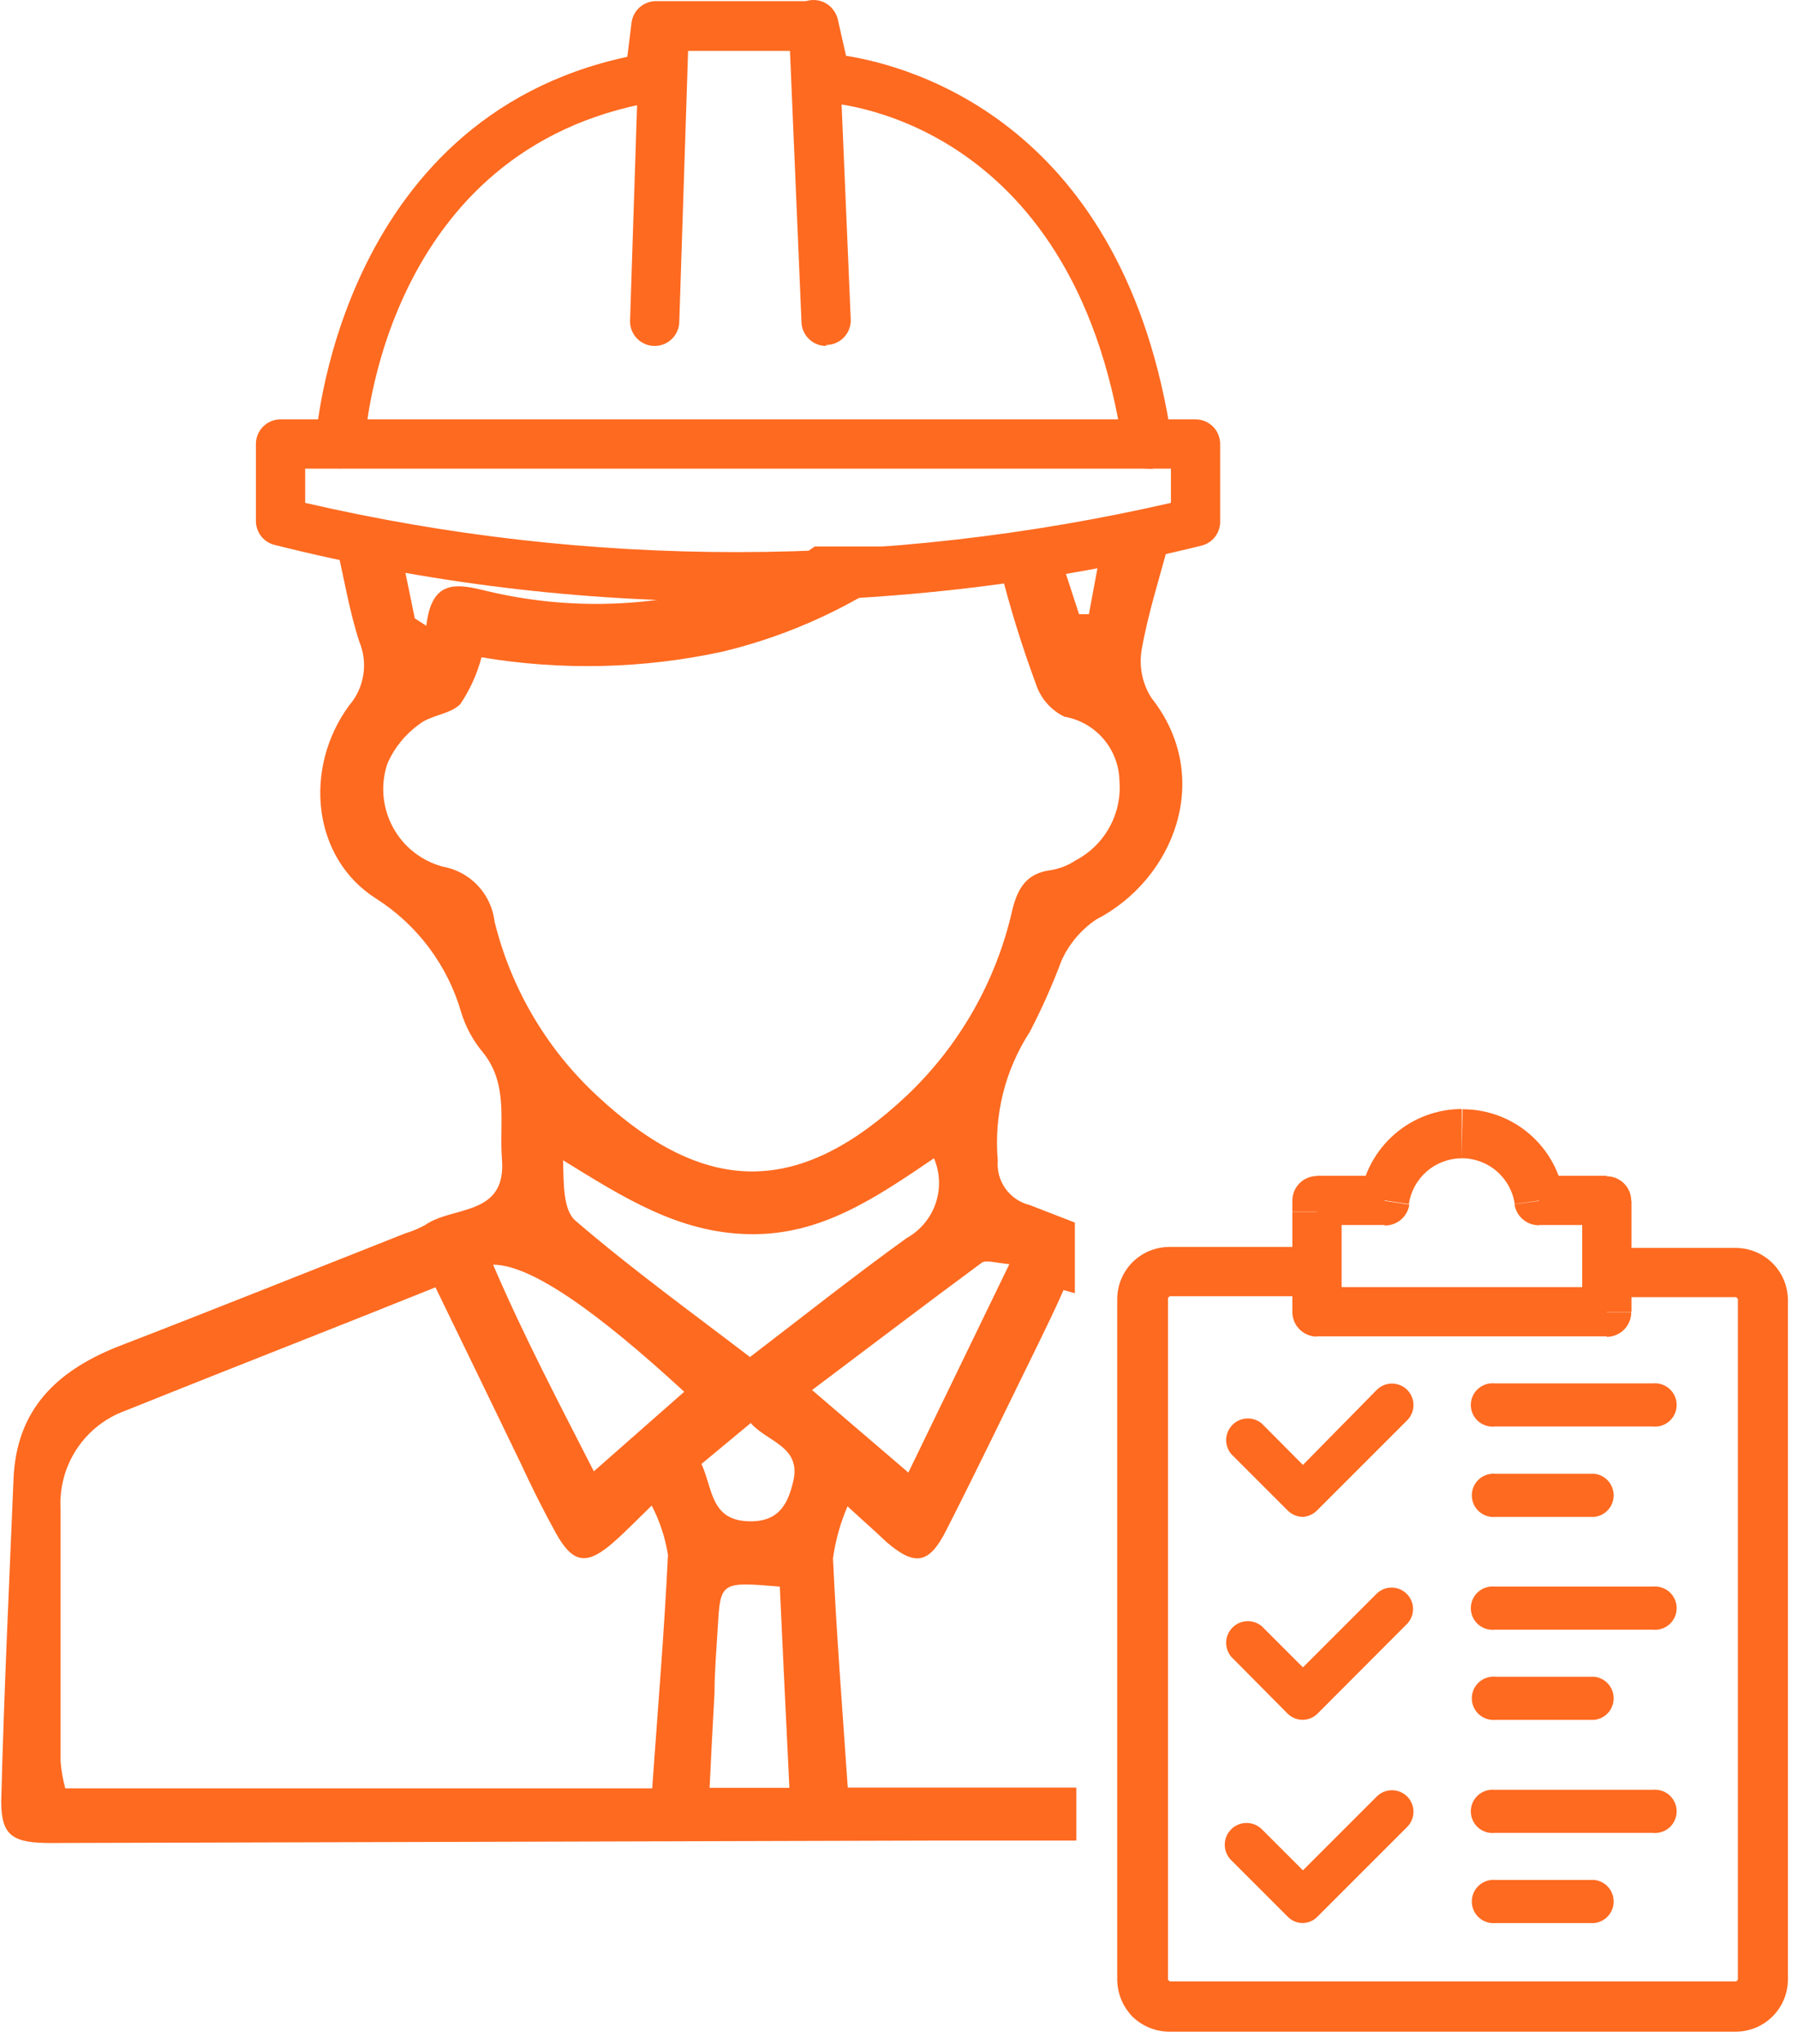
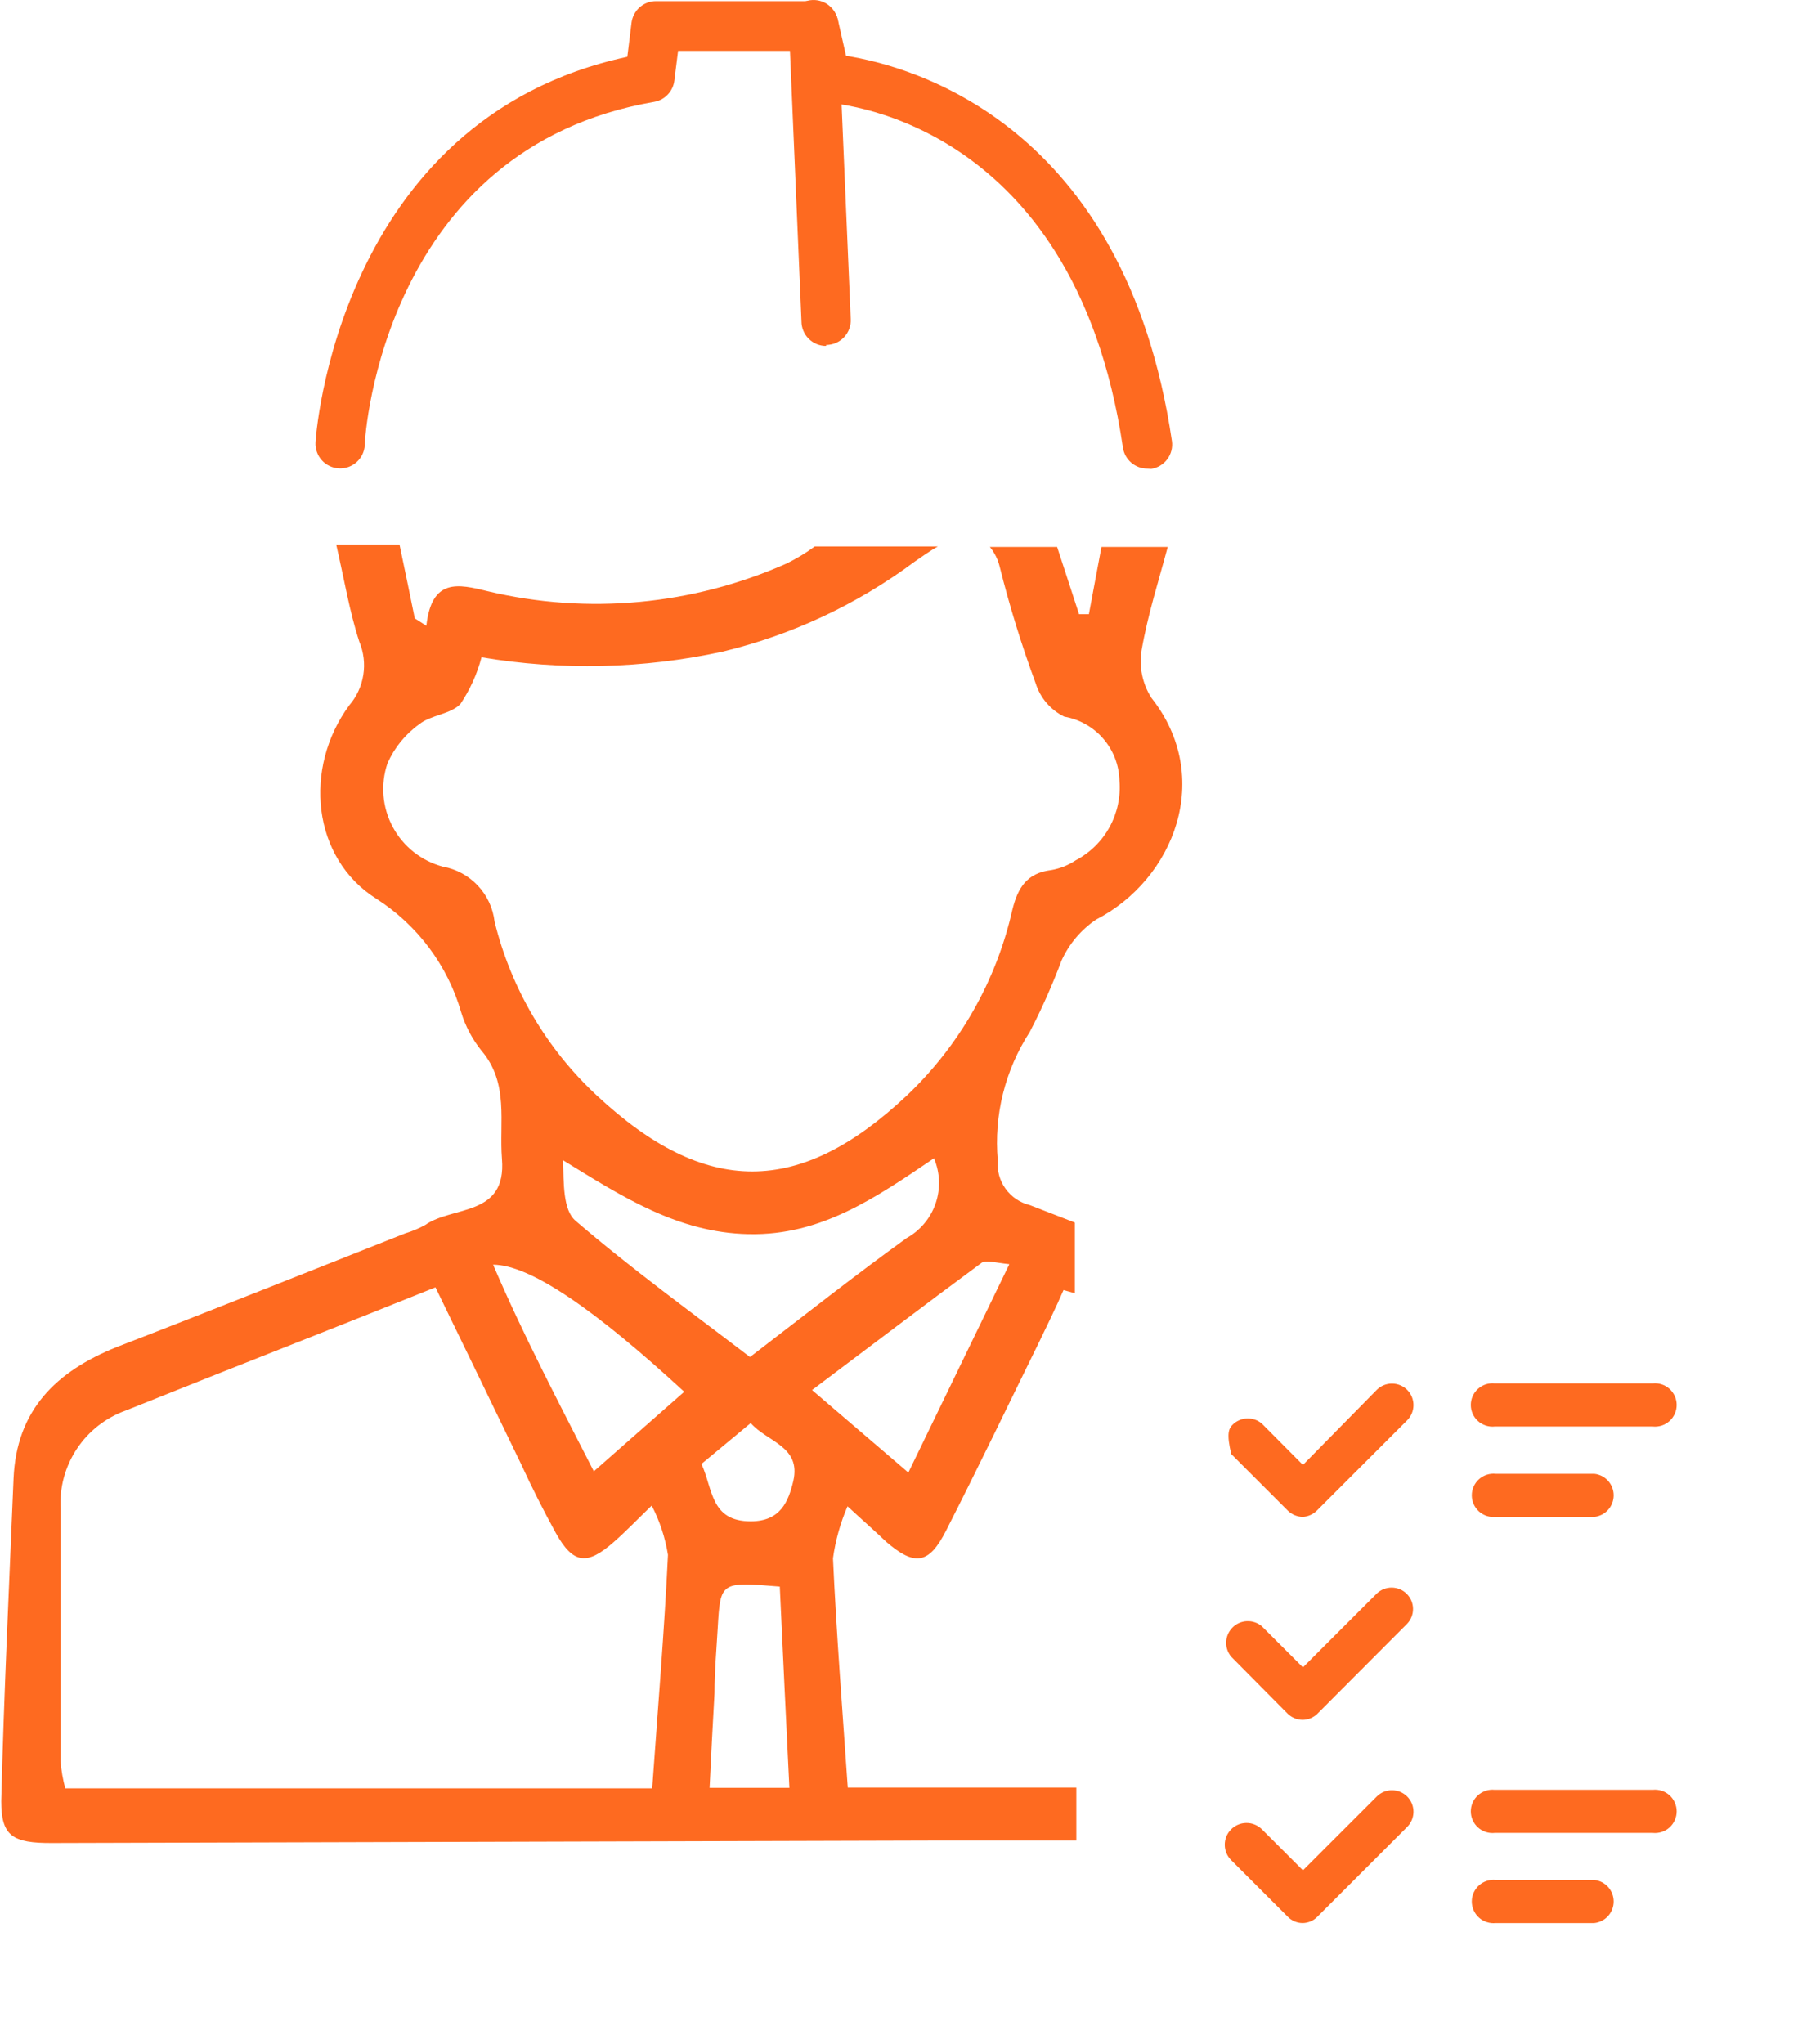
<svg xmlns="http://www.w3.org/2000/svg" width="73px" height="83px" viewBox="0 0 73 83" version="1.1">
  <title>icon-04</title>
  <g id="Page-1" stroke="none" stroke-width="1" fill="none" fill-rule="evenodd">
    <g id="icon-04" transform="translate(0.05, 0)" fill="#FE6A20" fill-rule="nonzero">
      <path d="M34.37,72.576 C34.15,69.376 33.91,66.326 33.77,63.266 C33.871,62.54 34.07,61.83 34.36,61.156 C35.02,61.766 35.47,62.156 35.93,62.596 C37.09,63.596 37.67,63.516 38.37,62.126 C39.66,59.596 40.88,57.046 42.13,54.506 C42.46,53.816 42.8,53.136 43.13,52.376 L43.59,52.506 L43.59,49.636 L41.76,48.926 C41.363,48.83 41.013,48.594 40.775,48.262 C40.536,47.93 40.425,47.523 40.46,47.116 C40.298,45.28 40.756,43.442 41.76,41.896 C42.248,40.956 42.679,39.988 43.05,38.996 C43.355,38.324 43.839,37.75 44.45,37.336 C47.63,35.696 49.24,31.556 46.7,28.336 C46.331,27.761 46.189,27.07 46.3,26.396 C46.55,24.956 47,23.556 47.36,22.206 L44.67,22.206 C44.48,23.206 44.32,24.086 44.16,24.936 L43.76,24.936 C43.49,24.096 43.21,23.256 42.87,22.206 L40.14,22.206 C40.333,22.442 40.47,22.719 40.54,23.016 C40.94,24.618 41.428,26.197 42,27.746 C42.092,28.038 42.242,28.308 42.441,28.54 C42.641,28.772 42.885,28.961 43.16,29.096 C43.777,29.203 44.338,29.52 44.746,29.994 C45.155,30.469 45.386,31.07 45.4,31.696 C45.454,32.349 45.315,33.003 45,33.577 C44.686,34.151 44.209,34.621 43.63,34.926 C43.328,35.128 42.987,35.264 42.63,35.326 C41.63,35.446 41.27,36.056 41.05,36.946 C40.399,39.829 38.906,42.454 36.76,44.486 C32.4,48.586 28.59,48.586 24.19,44.486 C22.142,42.587 20.696,40.129 20.03,37.416 C19.966,36.868 19.727,36.356 19.349,35.954 C18.97,35.552 18.473,35.283 17.93,35.186 C17.499,35.071 17.097,34.869 16.747,34.593 C16.398,34.316 16.108,33.971 15.898,33.578 C15.687,33.186 15.559,32.754 15.521,32.31 C15.484,31.866 15.538,31.419 15.68,30.996 C15.96,30.36 16.405,29.811 16.97,29.406 C17.44,29.026 18.23,29.006 18.64,28.586 C19.031,28.005 19.322,27.363 19.5,26.686 C22.748,27.232 26.071,27.154 29.29,26.456 C32.107,25.779 34.757,24.537 37.08,22.806 C37.39,22.596 37.7,22.366 38.03,22.186 L33.03,22.186 C32.671,22.449 32.289,22.68 31.89,22.876 C28.079,24.57 23.818,24.967 19.76,24.006 C18.54,23.706 17.48,23.466 17.26,25.406 L16.79,25.106 C16.6,24.156 16.4,23.216 16.17,22.106 L13.6,22.106 C13.93,23.536 14.14,24.836 14.54,26.056 C14.717,26.482 14.773,26.949 14.7,27.404 C14.628,27.86 14.431,28.286 14.13,28.636 C12.26,31.176 12.61,34.846 15.24,36.496 C16.901,37.561 18.12,39.191 18.67,41.086 C18.842,41.654 19.12,42.183 19.49,42.646 C20.63,43.976 20.21,45.556 20.33,47.056 C20.52,49.406 18.33,48.946 17.21,49.736 C16.953,49.878 16.681,49.991 16.4,50.076 C12.5,51.616 8.61,53.176 4.7,54.686 C2.21,55.686 0.62,57.256 0.5,60.026 C0.32,64.396 0.11,68.756 3.55271368e-15,73.126 C3.55271368e-15,74.536 0.45,74.836 2.07,74.826 L38.23,74.726 L43.65,74.726 L43.65,72.576 L34.37,72.576 Z M30.37,50.106 C33.28,50.166 35.51,48.626 37.87,47.026 C38.118,47.608 38.142,48.261 37.937,48.859 C37.732,49.457 37.312,49.959 36.76,50.266 C34.65,51.786 32.62,53.396 30.4,55.096 C28.02,53.276 25.59,51.516 23.32,49.566 C22.8,49.126 22.84,48.026 22.81,47.106 C25.23,48.596 27.48,50.046 30.33,50.106 L30.37,50.106 Z M26.47,72.606 L2.6,72.606 C2.503,72.25 2.439,71.885 2.41,71.516 C2.41,68.096 2.41,64.676 2.41,61.256 C2.362,60.394 2.594,59.54 3.072,58.821 C3.549,58.101 4.247,57.556 5.06,57.266 C9.16,55.616 13.28,54.016 17.63,52.266 C18.84,54.746 19.96,57.076 21.09,59.406 C21.55,60.406 22.01,61.316 22.52,62.246 C23.22,63.496 23.78,63.566 24.87,62.606 C25.35,62.186 25.79,61.726 26.41,61.126 C26.735,61.753 26.958,62.428 27.07,63.126 C26.92,66.266 26.66,69.346 26.43,72.606 L26.47,72.606 Z M24.06,59.736 C22.61,56.896 21.21,54.236 19.97,51.346 C21.49,51.346 24.16,53.216 27.73,56.506 L24.06,59.736 Z M28.76,72.586 C28.82,71.266 28.89,69.996 28.96,68.736 C28.96,67.856 29.04,66.976 29.09,66.096 C29.2,64.216 29.2,64.216 31.61,64.416 C31.74,67.136 31.86,69.796 32,72.586 L28.76,72.586 Z M32.16,60.126 C31.96,60.966 31.64,61.766 30.43,61.766 C28.79,61.766 28.9,60.456 28.43,59.436 L30.43,57.776 C31.1,58.546 32.48,58.716 32.16,60.126 Z M39.81,51.266 C39.98,51.146 40.34,51.266 40.93,51.326 L36.83,59.786 L32.92,56.436 C35.34,54.616 37.56,52.926 39.81,51.266 Z" id="Shape" />
      <path d="M46.54,19.026 C46.297,19.028 46.062,18.943 45.878,18.784 C45.694,18.626 45.574,18.406 45.54,18.166 C43.54,4.606 33.54,4.166 33.45,4.166 C33.232,4.159 33.022,4.081 32.852,3.944 C32.683,3.807 32.562,3.618 32.51,3.406 L32.18,2.066 L27.48,2.066 L27.33,3.266 C27.305,3.48 27.212,3.68 27.064,3.837 C26.917,3.994 26.722,4.099 26.51,4.136 C15.58,6.016 14.76,17.586 14.76,18.076 C14.745,18.34 14.625,18.586 14.429,18.763 C14.232,18.939 13.974,19.03 13.71,19.016 C13.579,19.01 13.45,18.977 13.331,18.921 C13.212,18.865 13.105,18.786 13.017,18.688 C12.929,18.591 12.861,18.477 12.817,18.353 C12.773,18.229 12.753,18.097 12.76,17.966 C12.76,17.836 13.61,4.846 25.42,2.306 L25.59,0.926 C25.62,0.682 25.738,0.458 25.922,0.295 C26.107,0.133 26.344,0.044 26.59,0.046 L32.97,0.046 C33.199,0.039 33.422,0.111 33.604,0.249 C33.786,0.388 33.915,0.584 33.97,0.806 L34.3,2.266 C36.96,2.686 45.63,5.016 47.53,17.906 C47.567,18.167 47.5,18.432 47.343,18.644 C47.185,18.856 46.951,18.997 46.69,19.036 L46.54,19.026 Z" id="Path" />
-       <path d="M29.91,24.416 C23.559,24.44 17.229,23.667 11.07,22.116 C10.854,22.056 10.664,21.924 10.532,21.743 C10.399,21.561 10.332,21.34 10.34,21.116 L10.34,18.026 C10.34,17.761 10.445,17.506 10.633,17.319 C10.82,17.131 11.075,17.026 11.34,17.026 L48.49,17.026 C48.755,17.026 49.01,17.131 49.197,17.319 C49.385,17.506 49.49,17.761 49.49,18.026 L49.49,21.146 C49.498,21.37 49.431,21.591 49.298,21.773 C49.166,21.954 48.976,22.086 48.76,22.146 C42.593,23.67 36.262,24.432 29.91,24.416 Z M12.34,20.416 C18.102,21.749 23.996,22.42 29.91,22.416 C35.826,22.41 41.723,21.739 47.49,20.416 L47.49,19.026 L12.34,19.026 L12.34,20.416 Z" id="Shape" />
-       <path d="M26.53,14.046 C26.265,14.046 26.01,13.941 25.823,13.753 C25.635,13.566 25.53,13.311 25.53,13.046 L25.91,1.366 C25.91,1.101 26.015,0.846 26.203,0.659 C26.39,0.471 26.645,0.366 26.91,0.366 C27.175,0.366 27.43,0.471 27.617,0.659 C27.805,0.846 27.91,1.101 27.91,1.366 L27.53,13.046 C27.53,13.311 27.425,13.566 27.237,13.753 C27.05,13.941 26.795,14.046 26.53,14.046 Z" id="Path" />
      <path d="M33.49,14.046 C33.225,14.046 32.97,13.941 32.783,13.753 C32.595,13.566 32.49,13.311 32.49,13.046 L31.98,1.046 C31.968,0.781 32.062,0.522 32.241,0.326 C32.42,0.13 32.67,0.013 32.935,0.001 C33.2,-0.011 33.459,0.083 33.655,0.262 C33.851,0.441 33.968,0.691 33.98,0.956 L34.49,12.956 C34.497,13.092 34.476,13.227 34.429,13.354 C34.382,13.481 34.309,13.597 34.215,13.696 C34.122,13.794 34.009,13.872 33.885,13.925 C33.76,13.979 33.626,14.006 33.49,14.006 L33.49,14.046 Z" id="Path" />
-       <path d="M70.43,82.486 L47.43,82.486 C46.87,82.486 46.331,82.267 45.93,81.876 C45.538,81.474 45.316,80.937 45.31,80.376 L45.31,52.736 C45.313,52.175 45.537,51.639 45.934,51.243 C46.332,50.848 46.869,50.626 47.43,50.626 L52.96,50.626 C53.225,50.626 53.48,50.731 53.667,50.919 C53.855,51.106 53.96,51.361 53.96,51.626 C53.96,51.891 53.855,52.146 53.667,52.333 C53.48,52.521 53.225,52.626 52.96,52.626 L47.44,52.626 L47.37,52.696 L47.37,80.376 L47.44,80.446 L70.44,80.446 L70.51,80.376 L70.51,52.736 L70.44,52.666 L65.64,52.666 C65.375,52.666 65.12,52.561 64.933,52.373 C64.745,52.186 64.64,51.931 64.64,51.666 C64.64,51.401 64.745,51.146 64.933,50.959 C65.12,50.771 65.375,50.666 65.64,50.666 L70.43,50.666 C70.989,50.669 71.524,50.892 71.919,51.287 C72.314,51.682 72.537,52.217 72.54,52.776 L72.54,80.376 C72.537,80.935 72.314,81.47 71.919,81.865 C71.524,82.26 70.989,82.483 70.43,82.486 Z" id="Path" />
-       <path d="M56.17,48.756 L56.17,49.756 C56.411,49.759 56.645,49.674 56.829,49.518 C57.013,49.362 57.134,49.144 57.17,48.906 L56.17,48.756 Z M62.44,48.756 L61.44,48.896 C61.476,49.134 61.597,49.352 61.781,49.508 C61.965,49.664 62.199,49.749 62.44,49.746 L62.44,48.756 Z M65.18,48.756 L66.18,48.756 C66.18,48.491 66.075,48.236 65.887,48.049 C65.699,47.861 65.445,47.756 65.18,47.756 L65.18,48.756 Z M65.18,53.276 L65.18,54.276 C65.445,54.276 65.699,54.171 65.887,53.983 C66.075,53.796 66.18,53.541 66.18,53.276 L65.18,53.276 Z M53.42,53.266 L52.42,53.266 C52.42,53.531 52.525,53.786 52.713,53.973 C52.9,54.161 53.155,54.266 53.42,54.266 L53.42,53.266 Z M53.42,48.746 L53.42,47.746 C53.155,47.746 52.9,47.851 52.713,48.039 C52.525,48.226 52.42,48.481 52.42,48.746 L53.42,48.746 Z M57.15,48.886 C57.226,48.37 57.485,47.899 57.88,47.557 C58.274,47.216 58.778,47.028 59.3,47.026 L59.3,45.026 C58.301,45.027 57.335,45.387 56.579,46.041 C55.822,46.694 55.326,47.597 55.18,48.586 L57.15,48.886 Z M59.3,47.026 C59.822,47.025 60.327,47.213 60.722,47.555 C61.117,47.897 61.375,48.369 61.45,48.886 L63.45,48.596 C63.308,47.606 62.812,46.7 62.055,46.046 C61.298,45.392 60.33,45.033 59.33,45.036 L59.3,47.026 Z M62.44,49.736 L65.18,49.736 L65.18,47.736 L62.44,47.736 L62.44,49.736 Z M64.19,48.736 L64.19,53.266 L66.19,53.266 L66.19,48.756 L64.19,48.736 Z M65.19,52.256 L53.42,52.256 L53.42,54.256 L65.18,54.256 L65.19,52.256 Z M54.42,53.266 L54.42,49.206 L52.42,49.206 L52.42,53.266 L54.42,53.266 Z M54.42,49.196 L54.42,48.746 L52.42,48.746 L52.42,49.196 L54.42,49.196 Z M53.42,49.736 L56.17,49.736 L56.17,47.736 L53.42,47.736 L53.42,49.736 Z" id="Shape" />
      <path d="M64.68,61.586 L60.68,61.586 C60.557,61.599 60.433,61.586 60.316,61.548 C60.198,61.51 60.09,61.448 59.998,61.366 C59.906,61.283 59.833,61.182 59.782,61.069 C59.732,60.957 59.706,60.835 59.706,60.711 C59.706,60.588 59.732,60.465 59.782,60.353 C59.833,60.24 59.906,60.139 59.998,60.057 C60.09,59.974 60.198,59.912 60.316,59.874 C60.433,59.836 60.557,59.823 60.68,59.836 L64.68,59.836 C64.896,59.859 65.096,59.961 65.241,60.123 C65.386,60.284 65.466,60.494 65.466,60.711 C65.466,60.928 65.386,61.138 65.241,61.299 C65.096,61.461 64.896,61.563 64.68,61.586 Z M67.05,57.916 L60.64,57.916 C60.517,57.929 60.393,57.916 60.276,57.878 C60.158,57.84 60.05,57.778 59.958,57.696 C59.866,57.613 59.793,57.512 59.742,57.399 C59.692,57.287 59.666,57.165 59.666,57.041 C59.666,56.918 59.692,56.795 59.742,56.683 C59.793,56.57 59.866,56.469 59.958,56.387 C60.05,56.304 60.158,56.242 60.276,56.204 C60.393,56.166 60.517,56.153 60.64,56.166 L67.05,56.166 C67.173,56.153 67.297,56.166 67.414,56.204 C67.532,56.242 67.64,56.304 67.732,56.387 C67.824,56.469 67.897,56.57 67.947,56.683 C67.998,56.795 68.024,56.918 68.024,57.041 C68.024,57.165 67.998,57.287 67.947,57.399 C67.897,57.512 67.824,57.613 67.732,57.696 C67.64,57.778 67.532,57.84 67.414,57.878 C67.297,57.916 67.173,57.929 67.05,57.916 Z" id="Shape" />
-       <path d="M52.85,61.586 C52.617,61.584 52.395,61.49 52.23,61.326 L49.94,59.036 C49.798,58.867 49.724,58.652 49.734,58.432 C49.743,58.211 49.835,58.003 49.991,57.847 C50.146,57.691 50.355,57.599 50.575,57.59 C50.796,57.58 51.011,57.654 51.18,57.796 L52.85,59.476 L55.85,56.426 C56.014,56.263 56.237,56.172 56.468,56.173 C56.7,56.174 56.922,56.267 57.085,56.431 C57.248,56.595 57.339,56.818 57.338,57.05 C57.337,57.281 57.244,57.503 57.08,57.666 L53.42,61.326 C53.268,61.479 53.065,61.571 52.85,61.586 Z" id="Path" />
-       <path d="M64.68,69.826 L60.68,69.826 C60.557,69.839 60.433,69.826 60.316,69.788 C60.198,69.75 60.09,69.688 59.998,69.606 C59.906,69.523 59.833,69.422 59.782,69.309 C59.732,69.197 59.706,69.075 59.706,68.951 C59.706,68.828 59.732,68.705 59.782,68.593 C59.833,68.48 59.906,68.379 59.998,68.297 C60.09,68.214 60.198,68.152 60.316,68.114 C60.433,68.076 60.557,68.063 60.68,68.076 L64.68,68.076 C64.896,68.099 65.096,68.201 65.241,68.363 C65.386,68.524 65.466,68.734 65.466,68.951 C65.466,69.168 65.386,69.378 65.241,69.539 C65.096,69.701 64.896,69.803 64.68,69.826 Z M67.05,66.166 L60.64,66.166 C60.517,66.179 60.393,66.166 60.276,66.128 C60.158,66.09 60.05,66.028 59.958,65.946 C59.866,65.863 59.793,65.762 59.742,65.649 C59.692,65.537 59.666,65.415 59.666,65.291 C59.666,65.168 59.692,65.045 59.742,64.933 C59.793,64.82 59.866,64.719 59.958,64.636 C60.05,64.554 60.158,64.492 60.276,64.454 C60.393,64.416 60.517,64.403 60.64,64.416 L67.05,64.416 C67.173,64.403 67.297,64.416 67.414,64.454 C67.532,64.492 67.64,64.554 67.732,64.636 C67.824,64.719 67.897,64.82 67.947,64.933 C67.998,65.045 68.024,65.168 68.024,65.291 C68.024,65.415 67.998,65.537 67.947,65.649 C67.897,65.762 67.824,65.863 67.732,65.946 C67.64,66.028 67.532,66.09 67.414,66.128 C67.297,66.166 67.173,66.179 67.05,66.166 Z" id="Shape" />
+       <path d="M52.85,61.586 C52.617,61.584 52.395,61.49 52.23,61.326 L49.94,59.036 C49.743,58.211 49.835,58.003 49.991,57.847 C50.146,57.691 50.355,57.599 50.575,57.59 C50.796,57.58 51.011,57.654 51.18,57.796 L52.85,59.476 L55.85,56.426 C56.014,56.263 56.237,56.172 56.468,56.173 C56.7,56.174 56.922,56.267 57.085,56.431 C57.248,56.595 57.339,56.818 57.338,57.05 C57.337,57.281 57.244,57.503 57.08,57.666 L53.42,61.326 C53.268,61.479 53.065,61.571 52.85,61.586 Z" id="Path" />
      <path d="M64.68,78.076 L60.68,78.076 C60.557,78.089 60.433,78.076 60.316,78.038 C60.198,78 60.09,77.938 59.998,77.856 C59.906,77.773 59.833,77.672 59.782,77.559 C59.732,77.447 59.706,77.325 59.706,77.201 C59.706,77.078 59.732,76.955 59.782,76.843 C59.833,76.73 59.906,76.629 59.998,76.547 C60.09,76.464 60.198,76.402 60.316,76.364 C60.433,76.326 60.557,76.313 60.68,76.326 L64.68,76.326 C64.896,76.349 65.096,76.451 65.241,76.613 C65.386,76.774 65.466,76.984 65.466,77.201 C65.466,77.418 65.386,77.628 65.241,77.789 C65.096,77.951 64.896,78.053 64.68,78.076 Z M67.05,74.416 L60.64,74.416 C60.517,74.429 60.393,74.416 60.276,74.378 C60.158,74.34 60.05,74.278 59.958,74.196 C59.866,74.113 59.793,74.012 59.742,73.899 C59.692,73.787 59.666,73.665 59.666,73.541 C59.666,73.418 59.692,73.295 59.742,73.183 C59.793,73.07 59.866,72.969 59.958,72.886 C60.05,72.804 60.158,72.742 60.276,72.704 C60.393,72.666 60.517,72.653 60.64,72.666 L67.05,72.666 C67.173,72.653 67.297,72.666 67.414,72.704 C67.532,72.742 67.64,72.804 67.732,72.886 C67.824,72.969 67.897,73.07 67.947,73.183 C67.998,73.295 68.024,73.418 68.024,73.541 C68.024,73.665 67.998,73.787 67.947,73.899 C67.897,74.012 67.824,74.113 67.732,74.196 C67.64,74.278 67.532,74.34 67.414,74.378 C67.297,74.416 67.173,74.429 67.05,74.416 Z" id="Shape" />
      <path d="M52.85,69.826 C52.618,69.828 52.396,69.738 52.23,69.576 L49.94,67.266 C49.798,67.098 49.724,66.882 49.734,66.662 C49.743,66.441 49.835,66.233 49.991,66.077 C50.146,65.921 50.355,65.829 50.575,65.82 C50.796,65.81 51.011,65.884 51.18,66.026 L52.85,67.696 L55.85,64.696 C56.014,64.539 56.234,64.453 56.461,64.456 C56.688,64.459 56.905,64.55 57.065,64.711 C57.226,64.871 57.317,65.088 57.32,65.315 C57.323,65.543 57.237,65.762 57.08,65.926 L53.42,69.596 C53.264,69.739 53.061,69.82 52.85,69.826 Z" id="Path" />
      <path d="M52.85,78.076 C52.734,78.077 52.62,78.055 52.513,78.01 C52.407,77.965 52.31,77.899 52.23,77.816 L49.94,75.526 C49.773,75.362 49.678,75.138 49.676,74.903 C49.674,74.669 49.765,74.443 49.93,74.276 C50.094,74.109 50.318,74.014 50.553,74.012 C50.787,74.01 51.013,74.102 51.18,74.266 L52.85,75.936 L55.85,72.936 C56.014,72.773 56.237,72.682 56.468,72.683 C56.7,72.684 56.922,72.777 57.085,72.941 C57.248,73.105 57.339,73.328 57.338,73.56 C57.337,73.791 57.244,74.013 57.08,74.176 L53.42,77.836 C53.267,77.985 53.063,78.07 52.85,78.076 Z" id="Path" />
    </g>
  </g>
</svg>